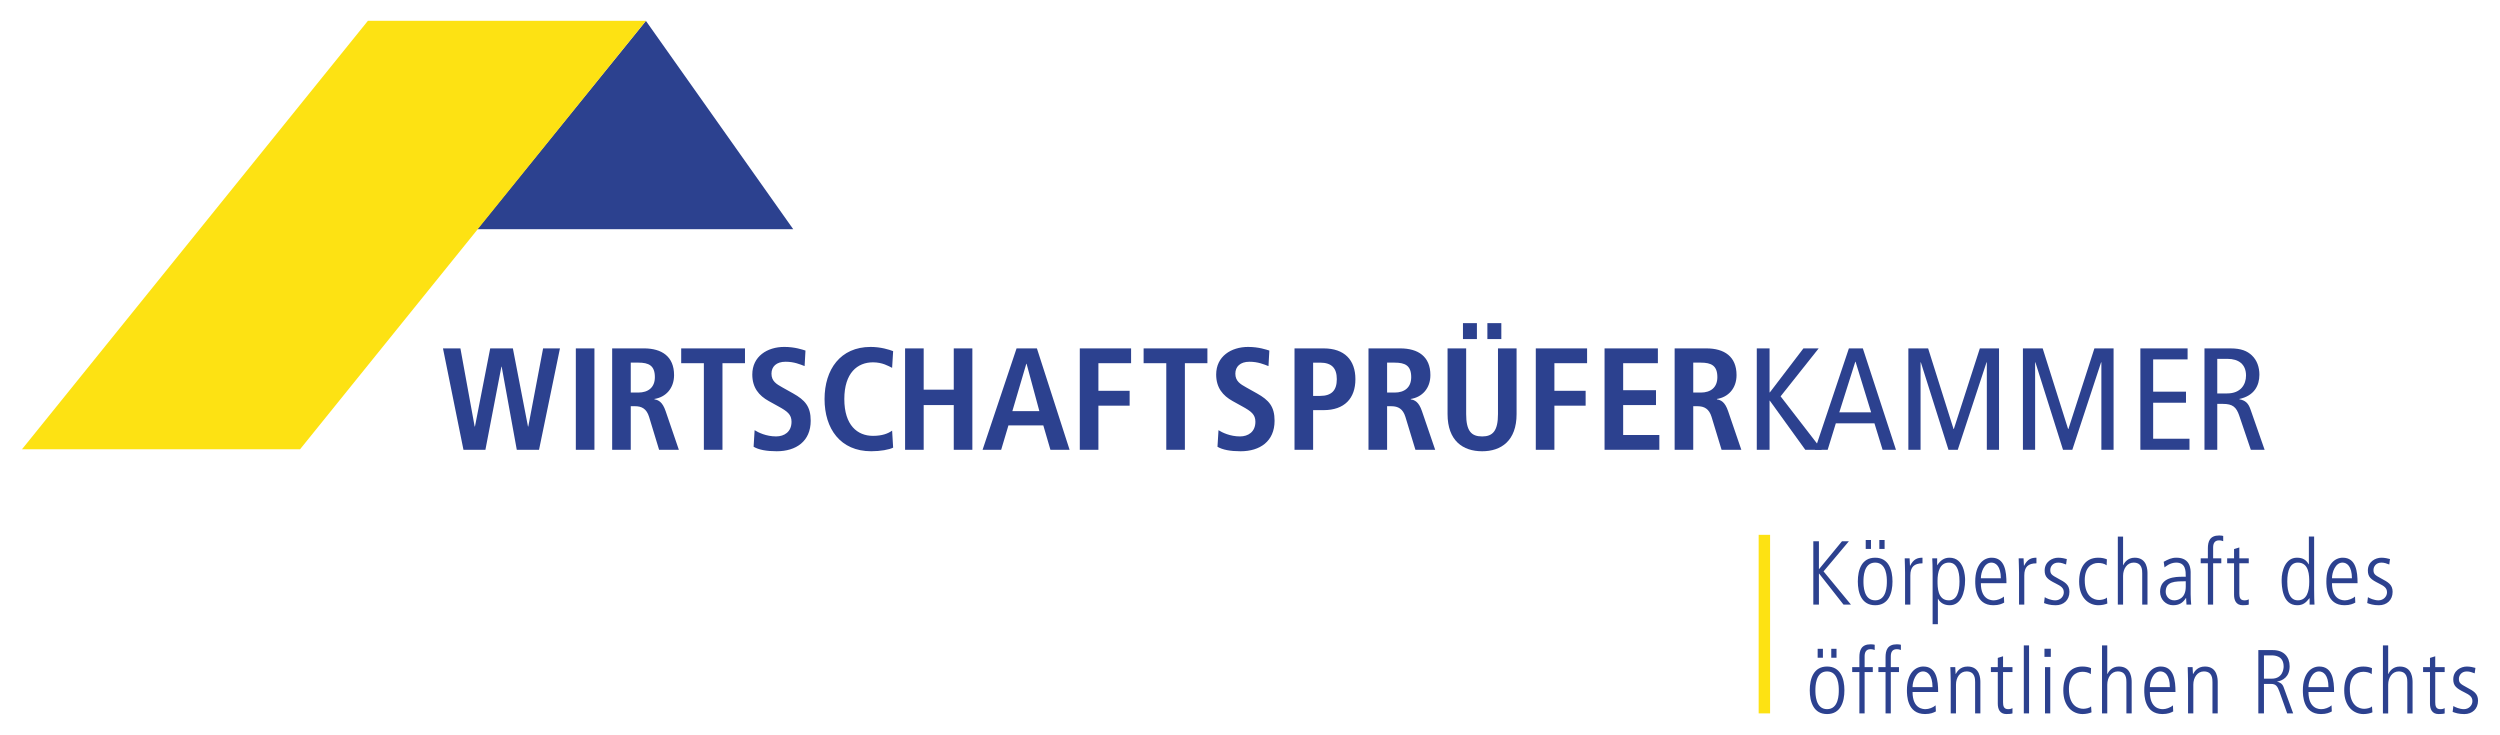
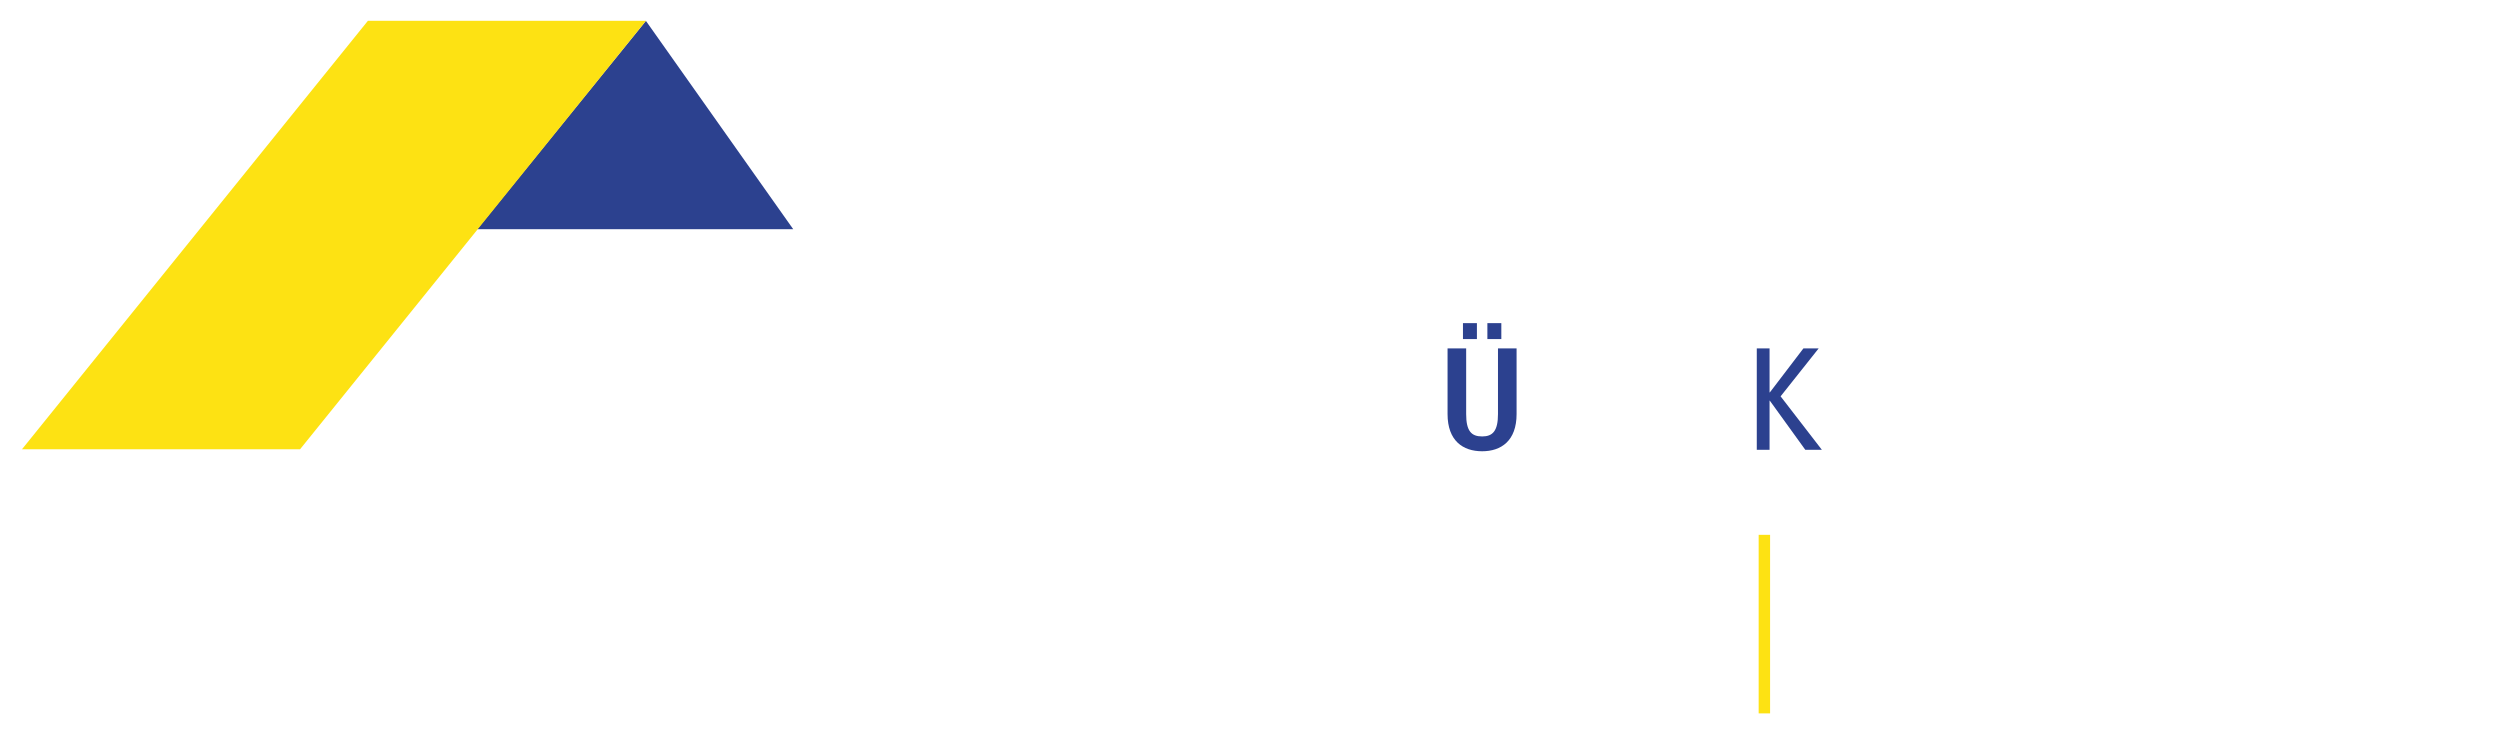
<svg xmlns="http://www.w3.org/2000/svg" version="1.1" width="1024" height="301" viewBox="-3.627 -3.627 435.528 128.143" id="svg4453">
  <defs id="defs4455" />
  <path d="m 303.832,89.635 0,31.136" id="path3075" style="fill:none;stroke:#fde213;stroke-width:1.992;stroke-linecap:butt;stroke-linejoin:miter;stroke-miterlimit:3.864;stroke-opacity:1;stroke-dasharray:none" />
-   <path d="m 412.929,93.86 c -0.301,-0.095 -0.949,-0.237 -1.488,-0.237 -1.077,0 -2.373,0.713 -2.373,2.23 0,1.139 0.537,1.566 1.897,2.248 0.95,0.474 1.44,0.79 1.44,1.565 0,0.727 -0.618,1.392 -1.488,1.392 -0.743,0 -1.566,-0.364 -1.835,-0.555 l -0.126,1.029 c 0.475,0.175 1.044,0.38 2.04,0.38 1.361,0 2.389,-0.885 2.389,-2.341 0,-1.296 -0.855,-1.709 -1.961,-2.309 -1.091,-0.601 -1.376,-0.76 -1.376,-1.504 0,-0.57 0.427,-1.28 1.376,-1.28 0.522,0 0.917,0.156 1.376,0.331 l 0.128,-0.949 z m -5.66,4.207 c 0,-1.961 -0.238,-4.445 -2.576,-4.445 -1.361,0 -2.865,1.107 -2.865,4.145 0,0.806 0,4.144 3.165,4.144 0.964,0 1.502,-0.254 1.883,-0.459 l -0.049,-1.06 c -0.459,0.412 -1.218,0.665 -1.74,0.665 -0.364,0 -2.276,0 -2.276,-2.99 l 4.459,0 z m -4.459,-0.854 c 0,-1.044 0.584,-2.736 1.832,-2.736 0.745,0 1.646,0.6 1.646,2.736 l -3.479,0 z m -3.114,-7.277 -0.917,0 0,4.84 -0.033,0 c -0.411,-0.743 -1.012,-1.154 -2.04,-1.154 -2.025,0 -2.674,2.309 -2.674,3.844 0,1.123 0.096,4.445 2.721,4.445 1.012,0 1.519,-0.459 2.119,-1.218 l 0.033,0 0,1.106 0.854,0 c -0.031,-0.695 -0.062,-1.407 -0.062,-2.674 l 0,-9.19 z m -4.681,7.83 c 0,-1.866 0.472,-3.289 1.85,-3.289 1.978,0 1.978,2.309 1.978,3.384 0,1.646 -0.427,3.196 -1.995,3.196 -1.833,0 -1.833,-2.626 -1.833,-3.291 m -9.281,-5.646 0,1.614 -1.202,0 0,0.854 1.202,0 0,5.505 c 0,0.901 0.316,1.819 1.504,1.819 0.426,0 0.838,-0.031 1.06,-0.111 l 0,-0.916 c -0.175,0.079 -0.334,0.174 -0.76,0.174 -0.776,0 -0.885,-0.569 -0.885,-1.219 l 0,-5.251 1.645,0 0,-0.854 -1.645,0 0,-1.899 -0.919,0.285 z m -4.568,9.68 0.919,0 0,-7.212 1.424,0 0,-0.855 -1.424,0 0,-1.897 c 0,-0.649 0.221,-1.235 1.029,-1.235 0.316,0 0.568,0.08 0.726,0.142 l 0,-0.916 c -0.159,-0.033 -0.379,-0.08 -0.695,-0.08 -1.646,0 -1.979,1.045 -1.979,2.263 l 0,1.724 -1.249,0 0,0.855 1.249,0 0,7.212 z M 378.166,96.296 c 0,-0.585 0,-2.674 -2.484,-2.674 -0.886,0 -1.455,0.301 -2.216,0.713 l 0.144,0.98 c 0.094,-0.077 0.949,-0.838 2.024,-0.838 1.677,0 1.677,1.455 1.677,2.467 l -0.585,0 c -1.155,0 -3.893,0.048 -3.893,2.625 0,1.314 0.996,2.341 2.248,2.341 1.044,0 1.708,-0.379 2.263,-1.265 l 0.03,0 0.065,1.155 0.821,0 c -0.046,-0.601 -0.094,-1.202 -0.094,-1.804 l 0,-3.701 z m -0.855,2.389 c 0,2.199 -1.583,2.373 -2.01,2.373 -0.98,0 -1.485,-0.807 -1.485,-1.488 0,-1.834 1.597,-1.834 3.495,-1.834 l 0,0.949 z m -11.846,3.116 0.917,0 0,-5.014 c 0,-1.25 0.714,-2.31 1.835,-2.31 1.502,0 1.502,1.329 1.502,1.883 l 0,5.441 0.919,0 0,-5.409 c 0,-0.539 0,-2.77 -2.23,-2.77 -1.284,0 -1.835,0.95 -1.995,1.298 l -0.031,0 0,-4.982 -0.917,0 0,11.864 z m -1.907,-7.893 c -0.38,-0.159 -0.855,-0.285 -1.504,-0.285 -2.245,0 -3.337,1.709 -3.337,4.176 0,2.785 1.629,4.112 3.354,4.112 0.57,0 1.17,-0.125 1.566,-0.3 l -0.079,-1.045 c -0.27,0.318 -0.996,0.427 -1.361,0.427 -0.869,0 -2.5,-0.505 -2.5,-3.464 0,-2.136 1.124,-2.99 2.357,-2.99 0.474,0 1.093,0.11 1.456,0.412 l 0.048,-1.045 z m -6.988,-0.047 c -0.3,-0.095 -0.949,-0.237 -1.488,-0.237 -1.074,0 -2.373,0.713 -2.373,2.23 0,1.139 0.537,1.566 1.9,2.248 0.949,0.474 1.438,0.79 1.438,1.565 0,0.727 -0.618,1.392 -1.488,1.392 -0.743,0 -1.565,-0.364 -1.834,-0.555 l -0.126,1.029 c 0.475,0.175 1.044,0.38 2.039,0.38 1.361,0 2.389,-0.885 2.389,-2.341 0,-1.296 -0.851,-1.709 -1.96,-2.309 -1.093,-0.601 -1.377,-0.76 -1.377,-1.504 0,-0.57 0.429,-1.28 1.377,-1.28 0.521,0 0.917,0.156 1.375,0.331 l 0.128,-0.949 z m -8.332,7.94 0.917,0 0,-5.077 c 0,-1.486 0.664,-2.12 2.12,-2.12 l 0,-0.981 c -0.886,0 -1.566,0.239 -2.152,1.394 l -0.03,0 c -0.016,-0.333 -0.05,-0.807 -0.064,-1.282 l -0.855,0 c 0.016,0.839 0.064,1.661 0.064,2.5 l 0,5.567 z m -2.194,-3.733 c 0,-1.961 -0.237,-4.445 -2.578,-4.445 -1.361,0 -2.865,1.107 -2.865,4.145 0,0.806 0,4.144 3.164,4.144 0.966,0 1.505,-0.254 1.884,-0.459 l -0.048,-1.06 c -0.459,0.412 -1.22,0.665 -1.74,0.665 -0.364,0 -2.279,0 -2.279,-2.99 l 4.461,0 z m -4.461,-0.854 c 0,-1.044 0.585,-2.736 1.835,-2.736 0.744,0 1.646,0.6 1.646,2.736 l -3.481,0 z m -8.412,8.004 0.917,0 0,-4.43 0.031,0 c 0.381,0.713 1.076,1.124 2.042,1.124 1.927,0 2.672,-2.119 2.672,-4.414 0,-0.554 -0.096,-3.875 -2.721,-3.875 -0.917,0 -1.581,0.459 -2.119,1.296 l -0.033,0 0,-1.185 -0.855,0 c 0.033,0.695 0.064,1.407 0.064,2.672 l 0,8.811 z m 4.684,-7.451 c 0,1.866 -0.476,3.291 -1.853,3.291 -1.976,0 -1.976,-2.31 -1.976,-3.385 0,-1.646 0.426,-3.195 1.994,-3.195 1.835,0 1.835,2.625 1.835,3.289 m -9.489,4.034 0.919,0 0,-5.077 c 0,-1.486 0.664,-2.12 2.119,-2.12 l 0,-0.981 c -0.885,0 -1.566,0.239 -2.151,1.394 l -0.031,0 c -0.016,-0.333 -0.048,-0.807 -0.064,-1.282 l -0.854,0 c 0.015,0.839 0.062,1.661 0.062,2.5 l 0,5.567 z m -6.861,-9.712 0.917,0 0,-1.551 -0.917,0 0,1.551 z m 2.373,0 0.919,0 0,-1.551 -0.919,0 0,1.551 z m -0.726,8.969 c -2.041,0 -2.041,-2.643 -2.041,-3.29 0,-0.649 0,-3.29 2.041,-3.29 2.039,0 2.039,2.641 2.039,3.29 0,0.647 0,3.29 -2.039,3.29 m 0,0.855 c 2.355,0 3.021,-2.12 3.021,-4.145 0,-2.025 -0.666,-4.145 -3.021,-4.145 -2.36,0 -3.024,2.12 -3.024,4.145 0,2.025 0.664,4.145 3.024,4.145 m -10.787,-0.112 0.979,0 0,-5.409 0.033,0 4.255,5.409 1.296,0 -4.776,-5.79 4.412,-5.251 -1.201,0 -3.986,4.841 -0.033,0 0,-4.841 -0.979,0 0,11.041 z m 115.455,11.036 c -0.301,-0.095 -0.95,-0.237 -1.488,-0.237 -1.076,0 -2.374,0.713 -2.374,2.231 0,1.139 0.54,1.565 1.899,2.245 0.951,0.475 1.439,0.792 1.439,1.566 0,0.729 -0.615,1.393 -1.486,1.393 -0.743,0 -1.566,-0.364 -1.835,-0.552 l -0.125,1.028 c 0.472,0.174 1.042,0.38 2.04,0.38 1.36,0 2.388,-0.886 2.388,-2.341 0,-1.298 -0.853,-1.709 -1.96,-2.31 -1.093,-0.601 -1.377,-0.759 -1.377,-1.502 0,-0.57 0.429,-1.281 1.377,-1.281 0.521,0 0.917,0.158 1.375,0.331 l 0.128,-0.949 z m -7.922,-1.74 0,1.613 -1.201,0 0,0.855 1.201,0 0,5.505 c 0,0.901 0.315,1.819 1.502,1.819 0.427,0 0.84,-0.031 1.061,-0.11 l 0,-0.919 c -0.175,0.08 -0.334,0.175 -0.76,0.175 -0.776,0 -0.886,-0.57 -0.886,-1.219 l 0,-5.251 1.646,0 0,-0.855 -1.646,0 0,-1.897 -0.917,0.285 z m -8.205,9.681 0.916,0 0,-5.015 c 0,-1.25 0.711,-2.31 1.835,-2.31 1.502,0 1.502,1.33 1.502,1.883 l 0,5.442 0.917,0 0,-5.41 c 0,-0.539 0,-2.769 -2.231,-2.769 -1.28,0 -1.835,0.95 -1.991,1.298 l -0.033,0 0,-4.984 -0.916,0 0,11.865 z m -1.911,-7.894 c -0.379,-0.158 -0.855,-0.285 -1.502,-0.285 -2.246,0 -3.337,1.709 -3.337,4.176 0,2.785 1.627,4.114 3.353,4.114 0.57,0 1.17,-0.128 1.566,-0.301 l -0.079,-1.045 c -0.269,0.316 -0.996,0.427 -1.361,0.427 -0.869,0 -2.5,-0.506 -2.5,-3.462 0,-2.138 1.125,-2.991 2.359,-2.991 0.475,0 1.091,0.111 1.455,0.411 l 0.048,-1.044 z m -6.607,4.16 c 0,-1.962 -0.237,-4.445 -2.578,-4.445 -1.361,0 -2.864,1.107 -2.864,4.144 0,0.807 0,4.145 3.163,4.145 0.966,0 1.505,-0.253 1.884,-0.459 l -0.048,-1.059 c -0.459,0.411 -1.22,0.664 -1.74,0.664 -0.364,0 -2.28,0 -2.28,-2.99 l 4.463,0 z m -4.463,-0.854 c 0,-1.045 0.588,-2.737 1.836,-2.737 0.744,0 1.646,0.601 1.646,2.737 l -3.482,0 z m -8.745,4.587 0.981,0 0,-5.143 1.249,0 c 0.791,0 1.109,0.365 1.456,1.361 l 1.345,3.781 1.044,0 -1.663,-4.572 c -0.251,-0.713 -0.805,-0.885 -1.121,-0.949 l 0,-0.031 c 0.934,-0.174 2.167,-0.791 2.167,-2.674 0,-1.614 -0.998,-2.816 -2.91,-2.816 l -2.549,0 0,11.043 z m 0.981,-10.124 1.282,0 c 0.695,0 2.149,0.125 2.149,1.945 0,0.316 -0.107,2.12 -2.085,2.12 l -1.346,0 0,-4.065 z m -13.236,10.124 0.919,0 0,-5.015 c 0,-1.25 0.713,-2.31 1.834,-2.31 1.504,0 1.504,1.33 1.504,1.883 l 0,5.442 0.917,0 0,-5.41 c 0,-0.539 0,-2.769 -2.23,-2.769 -1.346,0 -1.866,0.95 -2.056,1.298 l -0.033,0 c -0.015,-0.586 -0.031,-0.823 -0.062,-1.188 l -0.855,0 c 0.016,0.84 0.062,1.661 0.062,2.499 l 0,5.57 z m -2.193,-3.734 c 0,-1.962 -0.239,-4.445 -2.578,-4.445 -1.361,0 -2.865,1.107 -2.865,4.144 0,0.807 0,4.145 3.164,4.145 0.966,0 1.502,-0.253 1.884,-0.459 l -0.048,-1.059 c -0.46,0.411 -1.218,0.664 -1.74,0.664 -0.366,0 -2.279,0 -2.279,-2.99 l 4.461,0 z m -4.461,-0.854 c 0,-1.045 0.585,-2.737 1.834,-2.737 0.746,0 1.646,0.601 1.646,2.737 l -3.48,0 z m -8.348,4.587 0.916,0 0,-5.015 c 0,-1.25 0.713,-2.31 1.836,-2.31 1.501,0 1.501,1.33 1.501,1.883 l 0,5.442 0.919,0 0,-5.41 c 0,-0.539 0,-2.769 -2.23,-2.769 -1.28,0 -1.835,0.95 -1.994,1.298 l -0.033,0 0,-4.984 -0.916,0 0,11.865 z m -1.909,-7.894 c -0.38,-0.158 -0.855,-0.285 -1.504,-0.285 -2.245,0 -3.337,1.709 -3.337,4.176 0,2.785 1.629,4.114 3.354,4.114 0.57,0 1.17,-0.128 1.566,-0.301 l -0.079,-1.045 c -0.27,0.316 -0.996,0.427 -1.361,0.427 -0.869,0 -2.5,-0.506 -2.5,-3.462 0,-2.138 1.124,-2.991 2.357,-2.991 0.474,0 1.093,0.111 1.456,0.411 l 0.048,-1.044 z m -8.033,7.894 0.917,0 0,-8.069 -0.917,0 0,8.069 z m -0.095,-9.856 1.107,0 0,-1.424 -1.107,0 0,1.424 z m -3.601,9.856 0.916,0 0,-11.865 -0.916,0 0,11.865 z m -4.537,-9.681 0,1.613 -1.202,0 0,0.855 1.202,0 0,5.505 c 0,0.901 0.316,1.819 1.502,1.819 0.429,0 0.839,-0.031 1.059,-0.11 l 0,-0.919 c -0.172,0.08 -0.331,0.175 -0.757,0.175 -0.776,0 -0.886,-0.57 -0.886,-1.219 l 0,-5.251 1.644,0 0,-0.855 -1.644,0 0,-1.897 -0.917,0.285 z m -8.207,9.681 0.917,0 0,-5.015 c 0,-1.25 0.711,-2.31 1.834,-2.31 1.504,0 1.504,1.33 1.504,1.883 l 0,5.442 0.917,0 0,-5.41 c 0,-0.539 0,-2.769 -2.23,-2.769 -1.346,0 -1.866,0.95 -2.058,1.298 l -0.031,0 c -0.015,-0.586 -0.03,-0.823 -0.062,-1.188 l -0.855,0 c 0.016,0.84 0.064,1.661 0.064,2.499 l 0,5.57 z m -2.194,-3.734 c 0,-1.962 -0.237,-4.445 -2.578,-4.445 -1.361,0 -2.865,1.107 -2.865,4.144 0,0.807 0,4.145 3.164,4.145 0.966,0 1.502,-0.253 1.884,-0.459 l -0.046,-1.059 c -0.461,0.411 -1.219,0.664 -1.742,0.664 -0.362,0 -2.277,0 -2.277,-2.99 l 4.461,0 z M 329.671,116.191 c 0,-1.045 0.585,-2.737 1.835,-2.737 0.745,0 1.645,0.601 1.645,2.737 l -3.48,0 z m -4.709,4.587 0.917,0 0,-7.214 1.424,0 0,-0.855 -1.424,0 0,-1.897 c 0,-0.649 0.221,-1.234 1.028,-1.234 0.319,0 0.57,0.079 0.729,0.142 l 0,-0.919 c -0.159,-0.03 -0.381,-0.077 -0.695,-0.077 -1.646,0 -1.979,1.042 -1.979,2.261 l 0,1.724 -1.25,0 0,0.855 1.25,0 0,7.214 z m -4.566,0 0.916,0 0,-7.214 1.425,0 0,-0.855 -1.425,0 0,-1.897 c 0,-0.649 0.22,-1.234 1.028,-1.234 0.318,0 0.57,0.079 0.729,0.142 l 0,-0.919 c -0.159,-0.03 -0.381,-0.077 -0.696,-0.077 -1.645,0 -1.976,1.042 -1.976,2.261 l 0,1.724 -1.252,0 0,0.855 1.252,0 0,7.214 z m -7.274,-9.714 0.917,0 0,-1.55 -0.917,0 0,1.55 z m 2.374,0 0.917,0 0,-1.55 -0.917,0 0,1.55 z m -0.729,8.97 c -2.039,0 -2.039,-2.641 -2.039,-3.291 0,-0.647 0,-3.29 2.039,-3.29 2.041,0 2.041,2.643 2.041,3.29 0,0.65 0,3.291 -2.041,3.291 m 0,0.854 c 2.356,0 3.021,-2.12 3.021,-4.145 0,-2.024 -0.665,-4.144 -3.021,-4.144 -2.357,0 -3.021,2.12 -3.021,4.144 0,2.025 0.664,4.145 3.021,4.145" id="path3199" style="fill:#2c418f;fill-opacity:1;fill-rule:nonzero;stroke:none" />
  <path d="m 108.796,0.011 -29.422,36.326 55.11,0 -25.688,-36.326 z" id="path3203" style="fill:#2c418f;fill-opacity:1;fill-rule:nonzero;stroke:none" />
  <path d="m 60.321,0 48.49,0 L 48.49,74.713 0,74.713 60.321,0 z" id="path3207" style="fill:#fde213;fill-opacity:1;fill-rule:nonzero;stroke:none" />
  <path d="m 251.273,55.502 2.433,0 0,-2.788 -2.433,0 0,2.788 z m 4.258,0 2.433,0 0,-2.788 -2.433,0 0,2.788 z m -6.944,1.621 0,11.453 c 0,4.662 2.686,6.486 6.031,6.486 3.319,0 6.005,-1.824 6.005,-6.486 l 0,-11.453 -3.244,0 0,11.453 c 0,2.939 -0.911,3.902 -2.761,3.902 -1.9,0 -2.788,-0.964 -2.788,-3.902 l 0,-11.453 -3.244,0 z" id="path3259" style="fill:#2c418f;fill-opacity:1;fill-rule:evenodd;stroke:none" />
-   <path d="m 288.185,74.809 3.244,0 0,-7.601 0.735,0 c 1.19,0 2.026,0.456 2.456,1.85 l 1.749,5.751 3.446,0 -2.306,-6.74 c -0.556,-1.646 -1.291,-1.951 -1.95,-2.053 l 0,-0.076 c 1.975,-0.304 3.42,-1.849 3.42,-4.155 0,-3.243 -2.127,-4.661 -5.27,-4.661 l -5.524,0 0,17.685 z m 3.244,-9.982 0,-5.22 1.317,0 c 1.824,0 2.889,0.506 2.889,2.534 0,1.799 -1.166,2.686 -2.889,2.686 l -1.317,0 z m -15.465,9.982 9.553,0 0,-2.585 -6.309,0 0,-5.219 5.726,0 0,-2.585 -5.726,0 0,-4.713 6.055,0 0,-2.584 -9.299,0 0,17.685 z m -11.99,0 3.244,0 0,-7.702 5.447,0 0,-2.585 -5.447,0 0,-4.814 5.7,0 0,-2.584 -8.944,0 0,17.685 z m -29.174,0 3.244,0 0,-7.601 0.735,0 c 1.19,0 2.026,0.456 2.456,1.85 l 1.749,5.751 3.446,0 -2.306,-6.74 c -0.556,-1.646 -1.291,-1.951 -1.95,-2.053 l 0,-0.076 c 1.976,-0.304 3.42,-1.849 3.42,-4.155 0,-3.243 -2.129,-4.661 -5.27,-4.661 l -5.524,0 0,17.685 z m 3.244,-9.982 0,-5.22 1.317,0 c 1.824,0 2.888,0.506 2.888,2.534 0,1.799 -1.165,2.686 -2.888,2.686 l -1.317,0 z m -12.899,0.582 0,-5.801 1.216,0 c 2.027,0 2.914,0.961 2.914,2.888 0,1.926 -0.886,2.914 -2.914,2.914 l -1.216,0 z m -3.244,9.4 3.244,0 0,-6.918 1.825,0 c 3.647,0 5.549,-2.051 5.549,-5.396 0,-3.345 -1.901,-5.371 -5.549,-5.371 l -5.069,0 0,17.685 z M 208.464,74.277 c 0.887,0.532 2.255,0.786 4.029,0.786 3.37,0 5.929,-1.724 5.929,-5.321 0,-2.482 -0.988,-3.598 -3.066,-4.764 l -1.9,-1.064 c -0.988,-0.557 -1.875,-1.064 -1.875,-2.381 0,-1.216 0.836,-2.079 2.458,-2.079 1.496,0 2.534,0.456 3.32,0.76 l 0.151,-2.71 c -0.506,-0.152 -1.824,-0.634 -3.699,-0.634 -2.965,0 -5.574,1.646 -5.574,4.814 0,2.281 1.14,3.674 2.888,4.636 l 1.647,0.912 c 1.571,0.861 2.305,1.419 2.305,2.686 0,1.774 -1.266,2.559 -2.685,2.559 -1.722,0 -3.116,-0.684 -3.75,-1.089 l -0.177,2.888 z m -8.925,0.532 3.244,0 0,-15.101 3.926,0 0,-2.584 -11.123,0 0,2.584 3.953,0 0,15.101 z m -15.081,0 3.244,0 0,-7.702 5.447,0 0,-2.585 -5.447,0 0,-4.814 5.7,0 0,-2.584 -8.944,0 0,17.685 z m -11.763,-6.74 2.433,-8.26 0.05,0 2.23,8.26 -4.713,0 z m 6.639,6.74 3.344,0 -5.7,-17.686 -3.547,0 -5.929,17.686 3.243,0 1.268,-4.258 6.08,0 1.242,4.258 z m -25.343,-3.7e-4 3.244,0 0,-7.804 5.244,0 0,7.804 3.244,0 0,-17.685 -3.244,0 0,7.195 -5.244,0 0,-7.195 -3.244,0 0,17.685 z m -2.26,-3.345 c -0.735,0.532 -1.774,0.912 -3.345,0.912 -2.685,0 -4.991,-1.824 -4.991,-6.411 0,-4.585 2.306,-6.409 4.991,-6.409 1.647,0 2.686,0.632 3.345,0.963 l 0.177,-2.914 c -0.659,-0.254 -2.129,-0.735 -3.928,-0.735 -5.27,0 -8.031,3.928 -8.031,9.095 0,5.169 2.761,9.096 8.133,9.096 1.596,0 3.167,-0.279 3.826,-0.632 l -0.177,-2.965 z m -24.155,2.812 c 0.887,0.532 2.255,0.786 4.029,0.786 3.37,0 5.929,-1.724 5.929,-5.321 0,-2.482 -0.988,-3.598 -3.065,-4.764 l -1.901,-1.064 c -0.988,-0.557 -1.875,-1.064 -1.875,-2.381 0,-1.216 0.836,-2.079 2.458,-2.079 1.495,0 2.534,0.456 3.32,0.76 l 0.151,-2.71 c -0.506,-0.152 -1.824,-0.634 -3.699,-0.634 -2.965,0 -5.574,1.646 -5.574,4.814 0,2.281 1.14,3.674 2.889,4.636 l 1.646,0.912 c 1.571,0.861 2.306,1.419 2.306,2.686 0,1.774 -1.268,2.559 -2.686,2.559 -1.722,0 -3.116,-0.684 -3.75,-1.089 l -0.177,2.888 z m -8.672,0.532 3.244,0 0,-15.101 3.926,0 0,-2.584 -11.123,0 0,2.584 3.953,0 0,15.101 z m -15.992,0 3.244,0 0,-7.601 0.734,0 c 1.191,0 2.027,0.456 2.458,1.85 l 1.749,5.751 3.446,0 -2.306,-6.74 c -0.557,-1.646 -1.292,-1.951 -1.951,-2.053 l 0,-0.076 c 1.976,-0.304 3.421,-1.849 3.421,-4.155 0,-3.243 -2.129,-4.661 -5.27,-4.661 l -5.524,0 0,17.685 z m 3.244,-9.982 0,-5.22 1.316,0 c 1.825,0 2.889,0.506 2.889,2.534 0,1.799 -1.165,2.686 -2.889,2.686 l -1.316,0 z m -9.578,9.983 3.244,0 0,-17.685 -3.244,0 0,17.685 z m -10.294,-3.7e-4 3.876,0 3.649,-17.685 -2.939,0 -2.584,13.63 -0.051,0 -2.635,-13.63 -3.953,0 -2.661,13.63 -0.05,0 -2.484,-13.63 -3.04,0 3.572,17.685 3.826,0 2.788,-14.492 0.05,0 2.635,14.492 z" id="path3271" style="fill:#2c418f;fill-opacity:1;fill-rule:evenodd;stroke:none" />
  <path d="m 302.506,74.809 2.23,0 0,-8.565 0.05,0 6.183,8.565 2.889,0 -7.196,-9.324 6.639,-8.361 -2.66,0 -5.854,7.676 -0.05,0 0,-7.676 -2.23,0 0,17.685 z" id="path3275" style="fill:#2c418f;fill-opacity:1;fill-rule:nonzero;stroke:none" />
-   <path d="m 380.576,74.809 2.23,0 0,-8.006 1.014,0 c 1.671,0 2.305,0.557 2.811,2.026 l 2.027,5.98 2.406,0 -2.482,-7.095 c -0.354,-1.012 -0.861,-1.52 -1.925,-1.722 l 0,-0.051 c 2.61,-0.556 3.496,-2.356 3.496,-4.231 0,-1.291 -0.406,-2.507 -1.317,-3.369 -0.811,-0.76 -1.85,-1.216 -3.725,-1.216 l -4.535,0 0,17.685 z m 2.23,-15.861 1.772,0 c 1.951,0 3.244,0.938 3.244,2.914 0,1.545 -0.912,3.116 -3.294,3.116 l -1.722,0 0,-6.03 z m -13.409,15.861 8.564,0 0,-1.926 -6.334,0 0,-6.284 5.726,0 0,-1.925 -5.726,0 0,-5.625 6.005,0 0,-1.925 -8.235,0 0,17.685 z m -20.482,0 2.129,0 0,-15.252 0.05,0 4.814,15.252 1.623,0 5.016,-15.252 0.05,0 0,15.252 2.129,0 0,-17.685 -3.344,0 -4.536,14.061 -0.05,0 -4.434,-14.061 -3.446,0 0,17.685 z m -19.975,0 2.129,0 0,-15.252 0.05,0 4.815,15.252 1.621,0 5.016,-15.252 0.051,0 0,15.252 2.127,0 0,-17.685 -3.344,0 -4.536,14.061 -0.05,0 -4.434,-14.061 -3.446,0 0,17.685 z m -10.37,-17.686 -5.929,17.685 2.229,0 1.42,-4.611 6.739,0 1.419,4.611 2.331,0 -5.776,-17.685 -2.433,0 z m -1.673,11.149 2.788,-8.818 0.05,0 2.711,8.818 -5.549,0 z" id="path3295" style="fill:#2c418f;fill-opacity:1;fill-rule:evenodd;stroke:none" />
</svg>